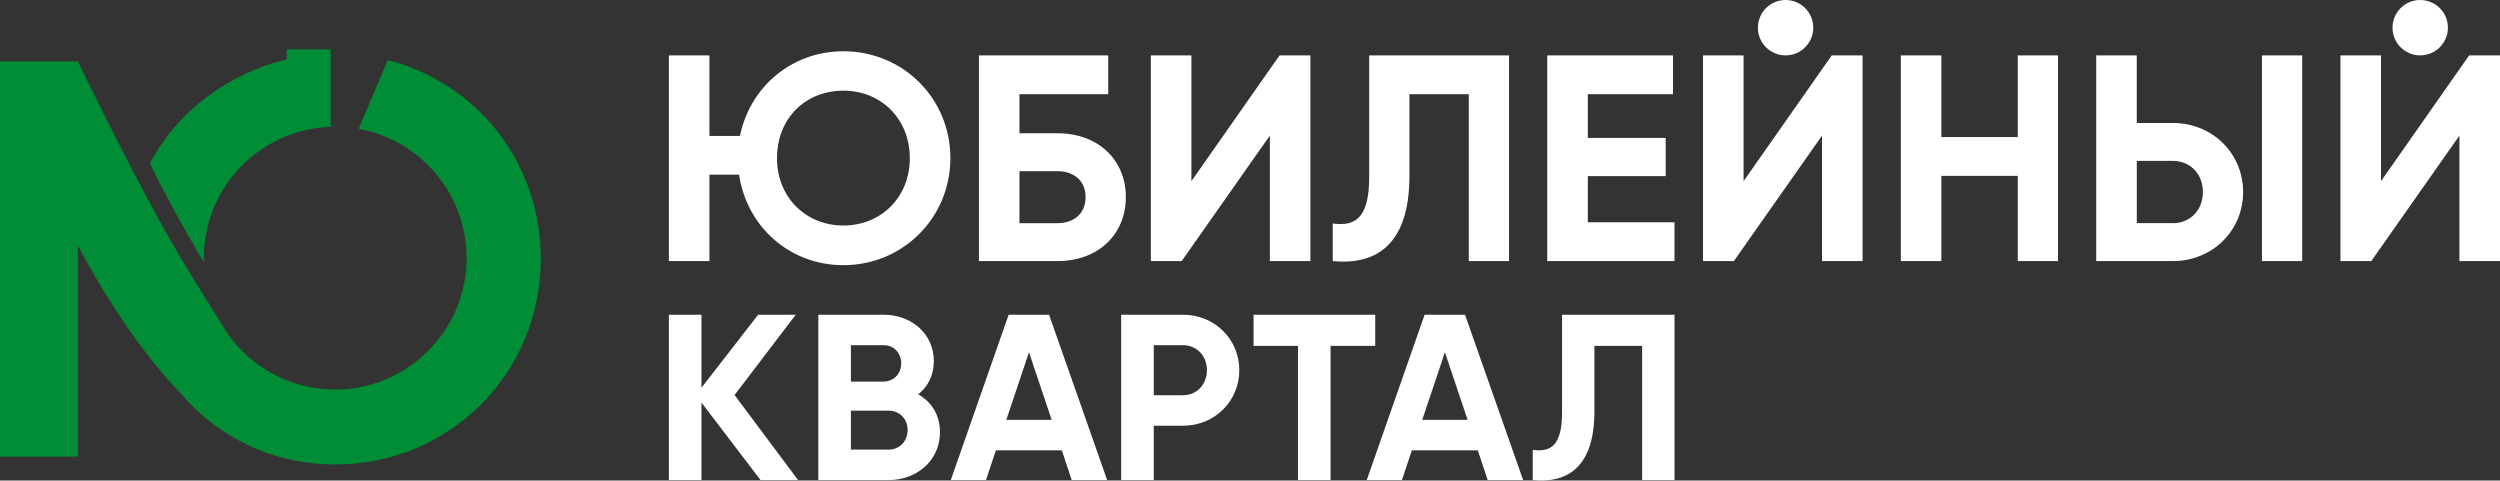
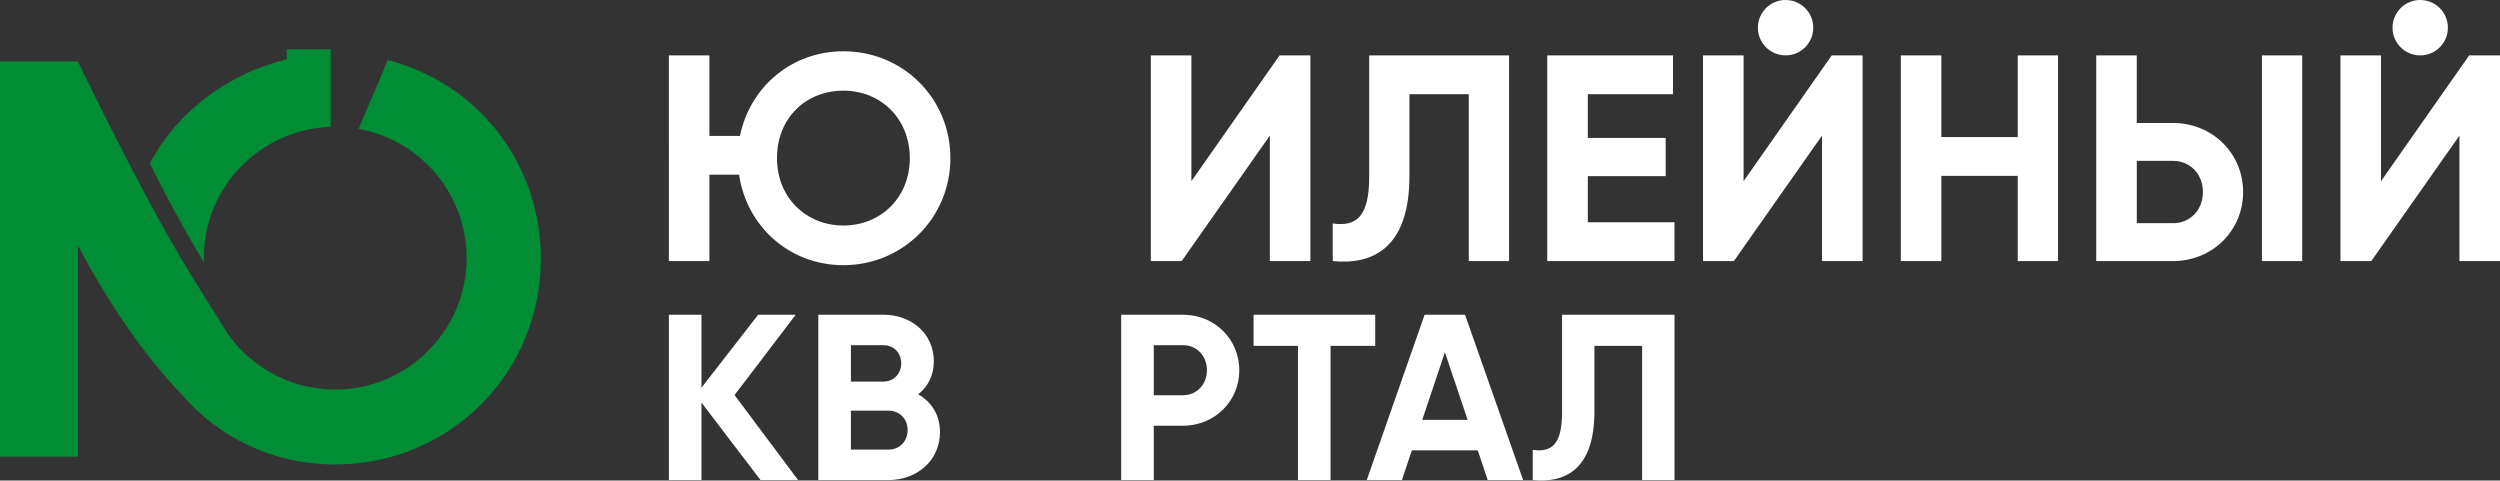
<svg xmlns="http://www.w3.org/2000/svg" version="1.1" id="Слой_1" x="0px" y="0px" viewBox="0 0 1219.76 234.44" style="enable-background:new 0 0 1219.76 234.44;" xml:space="preserve">
  <rect x="0" y="0" width="1219.76" height="234.44" fill="#333333" stroke="none" />
  <style type="text/css">
	.st0{fill:#FFFFFF;}
	.st1{fill:#008D36;}
</style>
  <g>
    <path class="st0" d="M463.69,77.2c0,29.1-23.23,52.18-52.18,52.18c-26.24,0-47.17-18.78-50.9-44.15h-14.48v42.15h-19.78V27.03   h19.78v39.28h14.91c4.88-23.94,25.23-41.29,50.46-41.29C440.46,25.02,463.69,47.81,463.69,77.2z M443.9,77.2   c0-19.35-14.19-32.97-32.4-32.97s-32.4,13.19-32.4,32.97c0,19.21,14.2,32.83,32.4,32.83S443.9,96.41,443.9,77.2z" />
-     <path class="st0" d="M549.3,96.13c0,18.49-13.76,31.25-33.26,31.25h-38.42V27.03h63.08v18.92h-43.3v19.07h18.64   C535.53,65.02,549.3,77.78,549.3,96.13z M529.66,96.13c0-8.31-6.16-12.61-13.62-12.61H497.4v25.37h18.64   C523.49,108.89,529.66,104.59,529.66,96.13z" />
    <path class="st0" d="M619.56,66.16l-43.01,61.22H561.5V27.03h19.79v61.36l43.01-61.36h15.05v100.35h-19.79V66.16z" />
    <path class="st0" d="M650.25,109.03c11.04,1.58,17.78-2.72,17.78-22.65V27.03h68.24v100.35h-19.64V45.95h-28.96V85.8   c0,36.13-18.78,43.44-37.42,41.58V109.03z" />
    <path class="st0" d="M816.99,108.46v18.92h-62.08V27.03h61.36v18.92H774.7v21.36h37.99v18.64H774.7v22.51H816.99z" />
    <path class="st0" d="M888.97,66.16l-43.01,61.22h-15.05V27.03h19.79v61.36l43.01-61.36h15.05v100.35h-19.79V66.16z M857.68,13.51   c0-7.46,6.05-13.51,13.51-13.51s13.51,6.05,13.51,13.51s-6.05,13.51-13.51,13.51S857.68,20.98,857.68,13.51z" />
    <path class="st0" d="M1004.11,27.03v100.35h-19.64V85.8h-37.27v41.58h-19.78V27.03h19.78v39.85h37.27V27.03H1004.11z" />
    <path class="st0" d="M1022.76,27.03h19.78V60h17.63c19.35,0,34.26,14.91,34.26,33.69s-14.91,33.69-34.26,33.69h-37.41V27.03z    M1060.18,108.89c8.46,0,14.63-6.45,14.63-15.2s-6.16-15.2-14.63-15.2h-17.63v30.39H1060.18z M1103.61,27.03h19.64v100.35h-19.64   V27.03z" />
    <path class="st0" d="M1199.97,66.16l-43.01,61.22h-15.05V27.03h19.79v61.36l43.01-61.36h15.05v100.35h-19.79V66.16z M1167.32,13.51   c0-7.46,6.05-13.51,13.51-13.51s13.51,6.05,13.51,13.51s-6.05,13.51-13.51,13.51S1167.32,20.98,1167.32,13.51z" />
    <g>
      <path class="st0" d="M371.07,234.23l-28.82-37.81v37.81h-15.9v-80.68h15.9v35.62l27.66-35.62h18.33l-29.85,39.19l31,41.49H371.07z    " />
      <path class="st0" d="M458.62,210.83c0,13.83-11.18,23.4-25.13,23.4h-34.23v-80.68h31.81c13.6,0,24.55,9.22,24.55,22.71    c0,6.92-2.88,12.33-7.61,16.14C454.47,196.08,458.62,202.42,458.62,210.83z M415.16,168.42v17.75h15.91c4.96,0,8.64-3.8,8.64-8.88    c0-5.07-3.57-8.87-8.64-8.87H415.16z M442.83,209.8c0-5.42-3.92-9.45-9.34-9.45h-18.33v19.02h18.33    C438.91,219.36,442.83,215.33,442.83,209.8z" />
-       <path class="st0" d="M518.06,219.71H485.9l-4.84,14.52h-17.17l28.24-80.68h19.71l28.35,80.68H522.9L518.06,219.71z M513.11,204.84    l-11.06-32.96l-11.07,32.96H513.11z" />
      <path class="st0" d="M604.66,180.63c0,15.1-11.99,27.09-27.55,27.09h-14.18v26.51h-15.91v-80.68h30.08    C592.67,153.55,604.66,165.53,604.66,180.63z M588.87,180.63c0-7.03-4.96-12.22-11.76-12.22h-14.18v24.44h14.18    C583.91,192.85,588.87,187.55,588.87,180.63z" />
      <path class="st0" d="M670.97,168.76h-21.78v65.47h-15.9v-65.47h-21.67v-15.21h59.36V168.76z" />
      <path class="st0" d="M721.01,219.71h-32.16l-4.84,14.52h-17.17l28.24-80.68h19.71l28.36,80.68h-17.29L721.01,219.71z     M716.05,204.84l-11.07-32.96l-11.06,32.96H716.05z" />
      <path class="st0" d="M747.84,219.48c8.87,1.27,14.29-2.19,14.29-18.21v-47.72h54.87v80.68H801.2v-65.47h-23.28v32.04    c0,29.05-15.1,34.92-30.08,33.43V219.48z" />
    </g>
    <path class="st1" d="M99.43,125.95c0-34.66,27.51-62.88,61.89-64.06V24.07h-21.41v4.86c-27.97,6.74-53.56,25.22-66.72,50.81   c5.71,11.95,15.81,30.84,26.25,48.23c0.01-0.19,0.03-0.37,0.04-0.55C99.46,126.92,99.43,126.44,99.43,125.95z" />
    <path class="st1" d="M189.19,29.31l-14.21,33.56c31.09,5.6,54.39,33.59,52.58,66.68c-1.78,32.51-28.21,58.8-60.72,60.43   c-22.84,1.14-43.22-9.67-55.44-26.73c-0.66-0.93-2.58-4.04-3.17-5.01c-4.17-6.9-17.49-27.03-30.82-51.32   C57.5,70.65,37.99,29.96,37.99,29.96H0v192.82h37.99V119.79c20.02,37.61,38.8,60.45,50.71,72.73c17.97,21,44.59,34.09,74.9,34.09   c55.63,0,100.28-44.38,100.28-100.28C263.88,78.88,232.33,40.35,189.19,29.31z" />
  </g>
</svg>